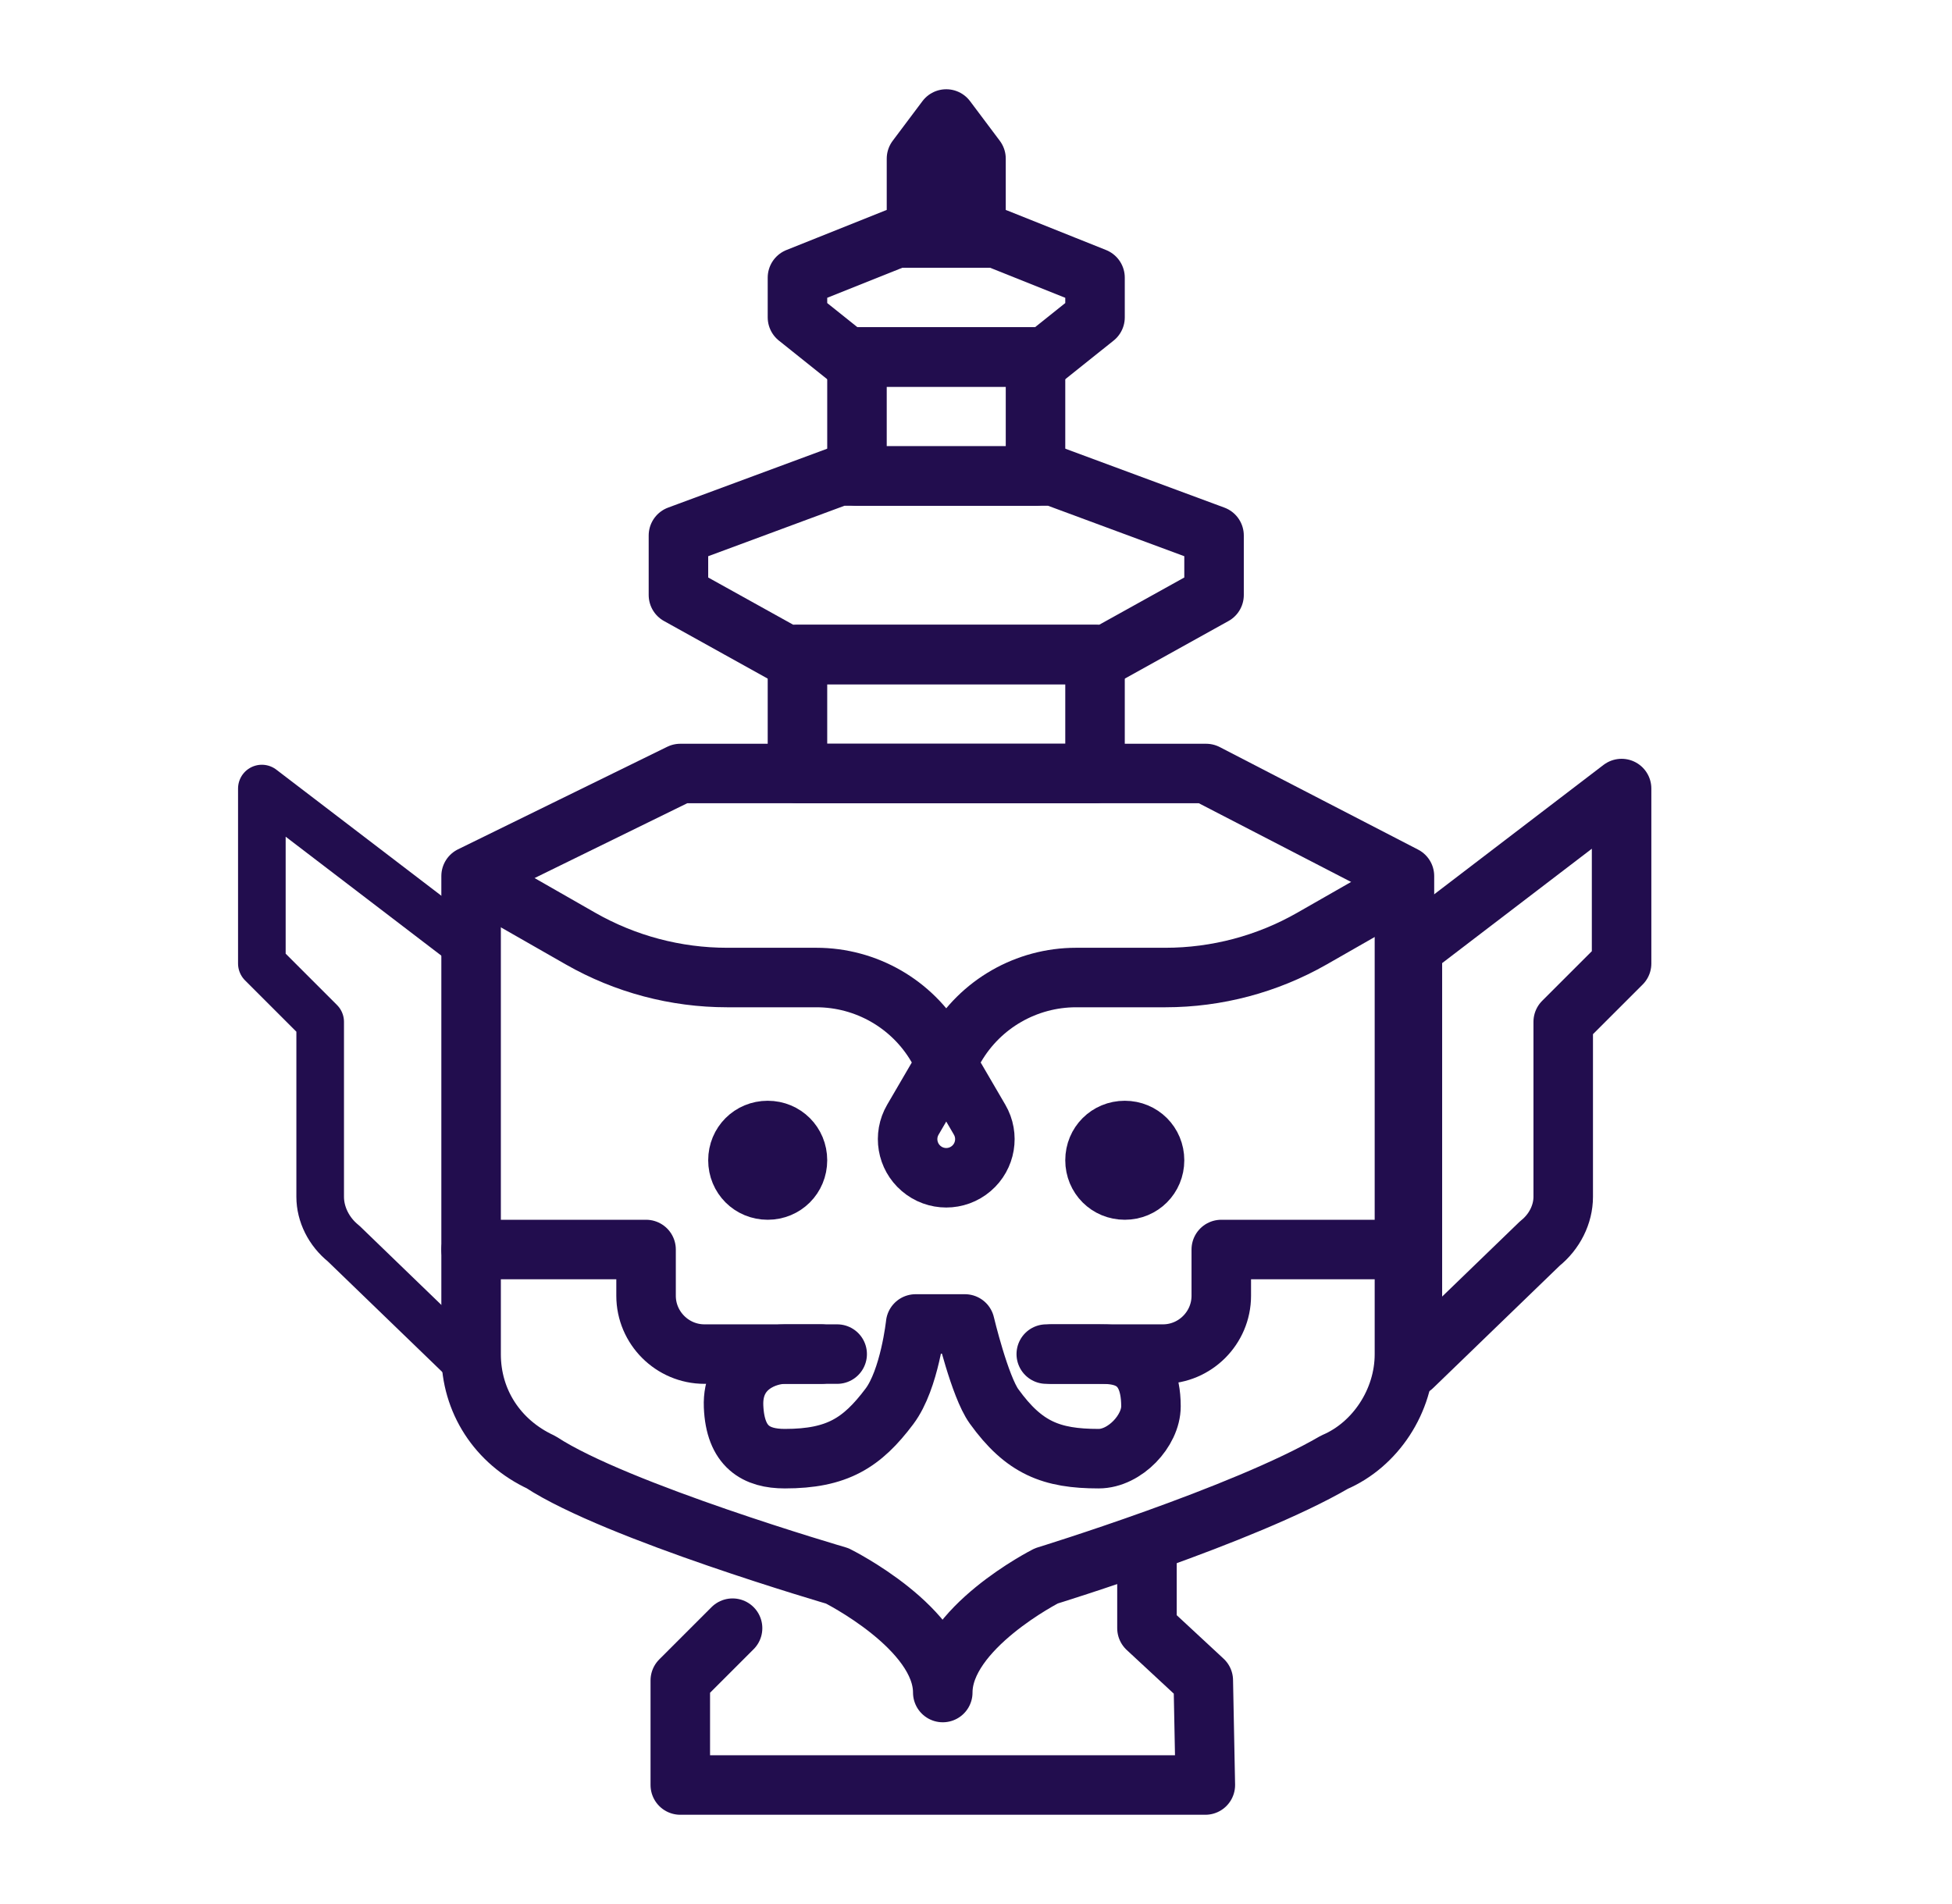
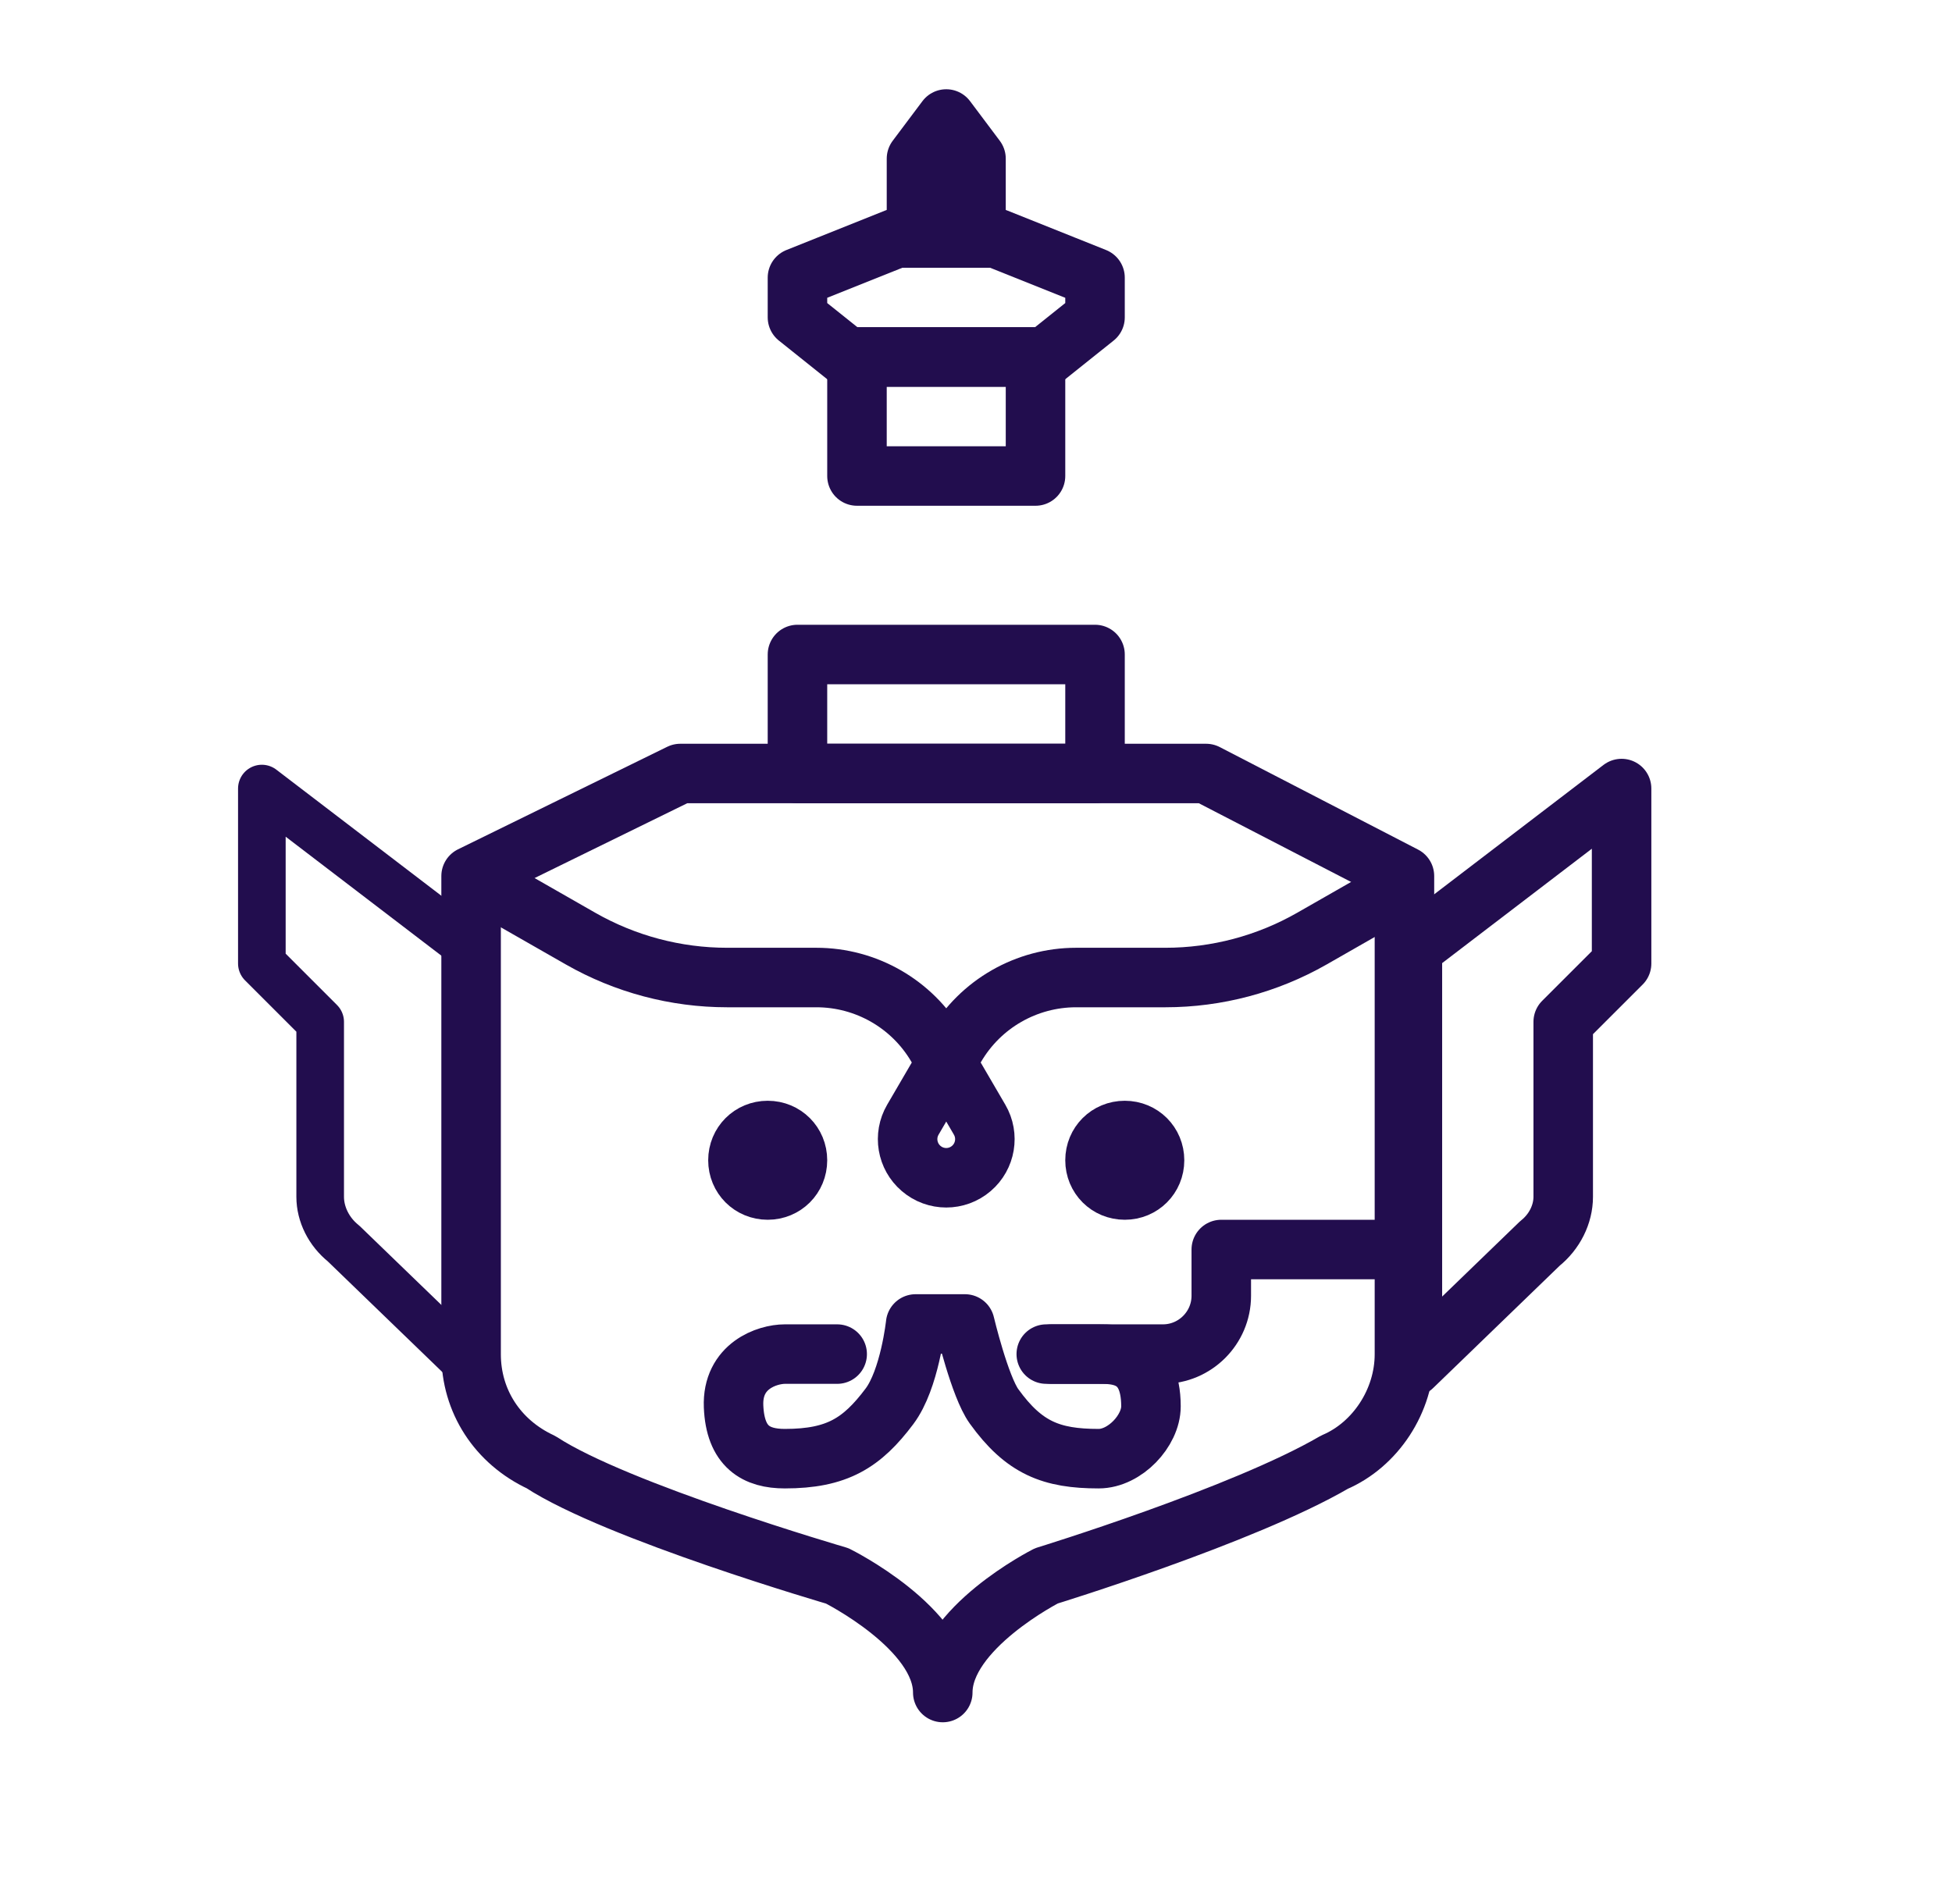
<svg xmlns="http://www.w3.org/2000/svg" width="41" height="40" viewBox="0 0 41 40" fill="none">
  <path d="M9.894 19.924V28.712L7.215 26.123C6.909 25.878 6.725 25.511 6.725 25.143V21.467L5.5 20.242V16.566L9.894 19.924Z" stroke="#220D4E" stroke-linecap="round" stroke-linejoin="round" />
  <path d="M29.666 19.924V28.712L32.344 26.123C32.651 25.878 32.834 25.511 32.834 25.143V21.467L34.06 20.242V16.566L29.666 19.924Z" stroke="#220D4E" stroke-width="1.25" stroke-linecap="round" stroke-linejoin="round" />
  <path d="M23.625 25C23.275 25 23 24.725 23 24.375C23 24.025 23.275 23.75 23.625 23.75C23.975 23.75 24.25 24.025 24.25 24.375C24.25 24.725 23.975 25 23.625 25Z" stroke="#220D4E" stroke-width="1.25" stroke-linecap="round" stroke-linejoin="round" />
  <path d="M16.125 25C15.775 25 15.5 24.725 15.5 24.375C15.5 24.025 15.775 23.75 16.125 23.75C16.475 23.75 16.75 24.025 16.75 24.375C16.75 24.725 16.475 25 16.125 25Z" stroke="#220D4E" stroke-width="1.25" stroke-linecap="round" stroke-linejoin="round" />
  <path d="M10.5 18.75L12.195 19.719C13.132 20.254 14.193 20.536 15.272 20.536H17.147C18.191 20.536 19.157 21.09 19.683 21.992L20.576 23.523C20.773 23.861 20.701 24.292 20.403 24.547V24.547C20.099 24.808 19.651 24.808 19.347 24.547V24.547C19.049 24.292 18.977 23.861 19.174 23.523L20.067 21.992C20.593 21.09 21.559 20.536 22.603 20.536H24.478C25.557 20.536 26.618 20.254 27.555 19.719L29.25 18.75" stroke="#220D4E" stroke-width="1.25" stroke-linecap="round" stroke-linejoin="round" />
  <path d="M18 7.5H21.75V10H18V7.5Z" stroke="#220D4E" stroke-width="1.25" stroke-linecap="round" stroke-linejoin="round" />
  <path d="M16.75 13.75L23 13.75V16.25H16.75V13.75Z" stroke="#220D4E" stroke-width="1.25" stroke-linecap="round" stroke-linejoin="round" />
  <path d="M20.5 3.333L19.875 2.5L19.25 3.333V5H20.5V3.333Z" stroke="#220D4E" stroke-width="1.25" stroke-linecap="round" stroke-linejoin="round" />
  <path d="M21.958 7.5H17.792L16.75 6.667V5.833L18.833 5H20.917L23 5.833V6.667L21.958 7.5Z" stroke="#220D4E" stroke-width="1.25" stroke-linecap="round" stroke-linejoin="round" />
-   <path d="M23.25 13.75H16.5L14.25 12.5V11.25L17.625 10L22.125 10L25.5 11.25V12.5L23.25 13.75Z" stroke="#220D4E" stroke-width="1.25" stroke-linecap="round" stroke-linejoin="round" />
-   <path d="M15.387 34.205L14.289 35.303V37.5H25.317L25.274 35.303L24.091 34.205V32.495" stroke="#220D4E" stroke-width="1.25" stroke-linecap="round" stroke-linejoin="round" />
  <path d="M14.289 16.25H25.333L29.499 18.404V28.451C29.499 29.432 28.887 30.351 28.029 30.718C26.114 31.835 21.978 33.106 21.978 33.106C21.978 33.106 19.802 34.209 19.802 35.557C19.802 34.209 17.584 33.106 17.584 33.106C17.584 33.106 12.941 31.752 11.365 30.718C10.446 30.29 9.895 29.432 9.895 28.451V18.404L14.289 16.25Z" stroke="#220D4E" stroke-width="1.25" stroke-linecap="round" stroke-linejoin="round" />
  <path d="M22.086 28.447H23.076C23.444 28.447 24.175 28.447 24.175 29.545C24.175 30.058 23.626 30.644 23.076 30.644C22.082 30.644 21.509 30.419 20.879 29.545C20.579 29.129 20.267 27.814 20.267 27.814H19.232C19.232 27.814 19.108 28.978 18.682 29.545C18.106 30.312 17.584 30.644 16.485 30.644C15.885 30.644 15.443 30.399 15.408 29.545C15.374 28.691 16.118 28.447 16.485 28.447H17.584" stroke="#220D4E" stroke-width="1.25" stroke-linecap="round" stroke-linejoin="round" />
-   <path d="M17.246 28.447H14.796C14.122 28.447 13.57 27.896 13.57 27.222V26.25H9.895" stroke="#220D4E" stroke-width="1.25" stroke-linecap="round" stroke-linejoin="round" />
  <path d="M21.976 28.447H24.427C25.101 28.447 25.652 27.896 25.652 27.222V26.25H29.328" stroke="#220D4E" stroke-width="1.25" stroke-linecap="round" stroke-linejoin="round" />
</svg>